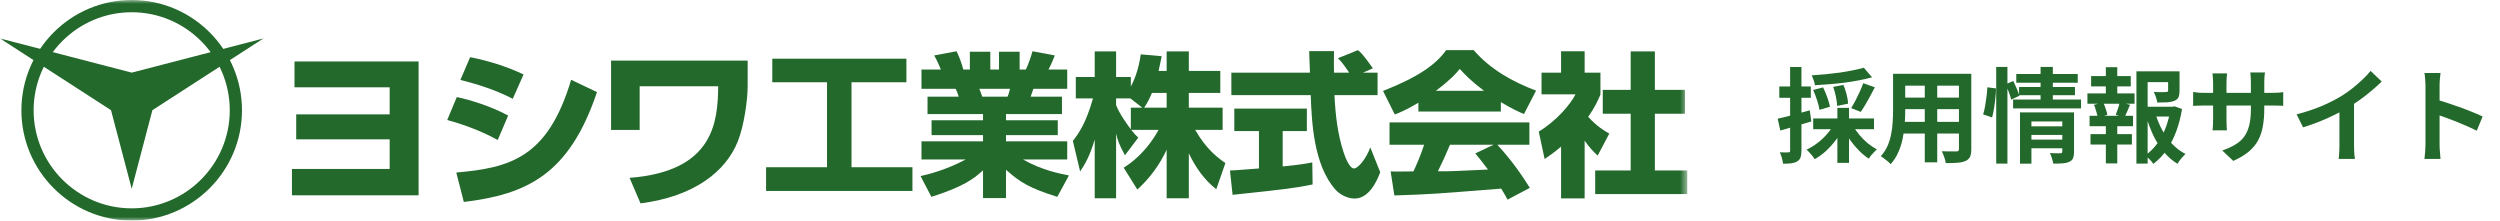
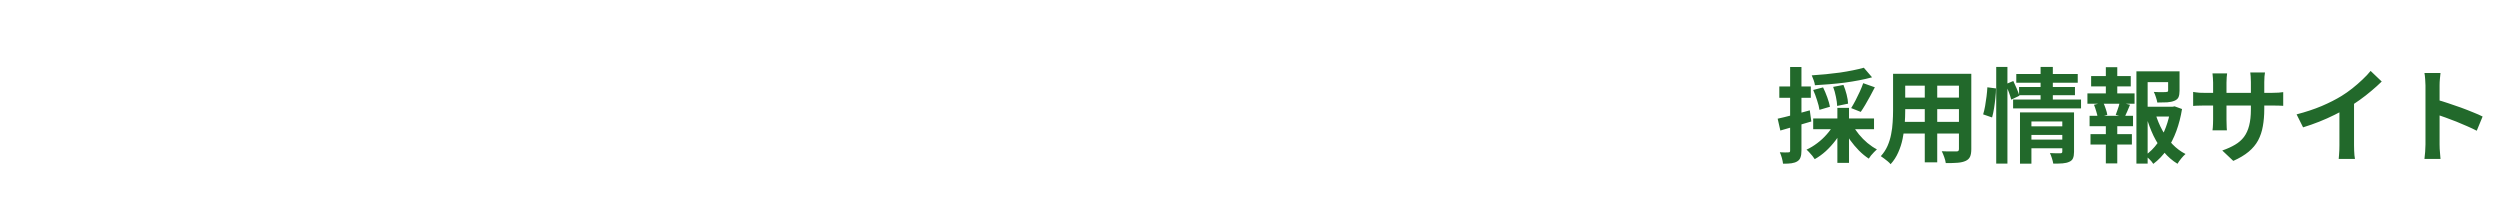
<svg xmlns="http://www.w3.org/2000/svg" width="340" height="30" viewBox="0 0 340 30" fill="none">
  <mask id="mask0_539_4929" style="mask-type:alpha" maskUnits="userSpaceOnUse" x="0" y="0" width="230" height="30">
-     <rect y="-3.8147e-06" width="229.469" height="30" fill="#D9D9D9" />
-   </mask>
+     </mask>
  <g mask="url(#mask0_539_4929)">
    <path d="M2.91 15.002C2.91 23.267 9.639 30 17.912 30C26.181 30 32.91 23.267 32.91 15.002C32.91 6.729 26.181 4.76837e-06 17.912 4.76837e-06C9.639 4.76837e-06 2.91 6.729 2.91 15.002ZM4.573 15.002C4.573 7.645 10.557 1.665 17.912 1.665C25.265 1.665 31.248 7.645 31.248 15.002C31.248 22.352 25.265 28.335 17.912 28.335C10.557 28.335 4.573 22.352 4.573 15.002Z" fill="#22692B" />
    <path d="M17.912 9.878L35.822 5.229L20.724 14.985L17.912 25.673L15.098 14.985L0 5.229L17.912 9.878Z" fill="#22692B" />
    <path d="M56.929 8.359V26.561H39.704V22.977H52.995V18.95H40.286V15.553H52.995V11.873H40.053V8.359H56.929Z" fill="#22692B" />
    <path d="M67.689 19.042C65.686 17.925 63.289 16.994 60.821 16.319L62.125 13.2C63.94 13.573 66.896 14.504 69.107 15.715L67.689 19.042ZM62.054 23.465C69.387 22.815 74.509 21.464 77.675 10.85L81.189 12.525C77.419 23.723 71.692 26.422 63.08 27.468L62.054 23.465ZM69.737 13.433C67.48 12.271 65.059 11.478 62.614 10.872L63.94 7.777C66.152 8.197 68.945 9.035 71.203 10.128L69.737 13.433Z" fill="#22692B" />
    <path d="M101.681 8.242V11.758C101.681 13.504 101.215 17.063 100.331 19.253C98.7 23.325 94.419 26.724 87.109 27.657L85.62 24.187C97.189 23.303 97.607 16.436 97.676 11.734H86.993V17.67H83.105V8.242H101.681Z" fill="#22692B" />
-     <path d="M105.03 7.982H123.271V11.186H115.806V22.743H124.092V25.968H104.187V22.743H112.474V11.186H105.03V7.982Z" fill="#22692B" />
-     <path d="M125.194 23.944C126.082 23.755 128.568 23.165 131.331 21.689H125.321V19.221H133.693V18.377H126.692V16.353H133.693V15.509H126.144V13.149H130.382C130.213 12.6 130.15 12.411 129.96 12.073H125.321V9.459H127.957C127.747 8.91 127.451 8.256 127.05 7.539L130.088 6.97C130.446 7.707 130.699 8.34 131.014 9.459H131.9V7.034H134.683V9.459H135.864V7.034H138.669V9.459H139.513C139.87 8.742 140.25 7.603 140.42 6.97L143.455 7.539C143.266 8.025 142.951 8.806 142.591 9.459H145.142V12.073H140.545C140.503 12.178 140.166 13.127 140.166 13.149H144.427V15.509H136.814V16.353H143.857V18.377H136.814V19.221H145.142V21.689H139.133C141.537 23.08 144.046 23.608 145.375 23.86L143.794 26.771C140.081 25.611 138.733 24.809 136.814 23.08V26.94H133.693V23.165C132.45 24.303 131.056 25.38 126.67 26.771L125.194 23.944ZM133.187 12.073C133.271 12.242 133.545 13.001 133.587 13.149H137.025C137.109 12.979 137.193 12.768 137.362 12.073H133.187Z" fill="#22692B" />
-     <path d="M158.665 9.647V6.991H161.68V9.647H165.961V12.643H161.68V14.646H166.277V17.66H162.544C164.084 20.359 165.727 21.54 166.656 22.173L165.413 25.735C163.767 24.45 162.565 22.721 161.68 20.845V26.96H158.665V20.359C157.694 22.448 156.366 24.239 154.679 25.779L152.824 22.805C153.687 22.257 155.84 20.801 157.569 17.66H153.836C154.257 18.188 154.489 18.419 154.806 18.715L152.992 21.118C152.107 19.474 152 19.032 151.789 18.166V26.96H148.881V18.969C148.185 21.372 147.405 22.573 146.897 23.311L145.907 19.158C146.773 18.082 147.7 16.69 148.648 13.381H146.307V10.469H148.881V6.991H151.789V10.469H153.794V11.778C154.195 11.019 154.848 9.563 155.143 7.39L157.991 7.645C157.884 8.171 157.78 8.699 157.569 9.647H158.665ZM155.354 14.646L153.731 13.381H151.789V14.308C152.339 15.658 153.434 17.112 153.794 17.576V14.646H155.354ZM158.665 14.646V12.643H156.661C156.304 13.505 155.924 14.182 155.607 14.646H158.665Z" fill="#22692B" />
    <path d="M167.274 23.187C167.676 23.165 167.887 23.165 168.16 23.143C168.602 23.122 170.733 22.932 171.217 22.912V17.829H167.865V14.771H177.733V17.829H174.444V22.637C176.827 22.405 177.691 22.237 178.472 22.088L178.514 25.084C176.11 25.59 174.781 25.735 167.632 26.496L167.274 23.187ZM185.367 9.88H187.349V12.937H181.487C181.613 15.595 181.908 18.251 182.752 20.781C182.963 21.414 183.533 22.912 184.144 22.912C184.734 22.912 185.873 21.456 186.357 20.042L187.708 23.416C187.264 24.641 186.188 27.001 184.228 27.001C183.236 27.001 182.225 26.454 181.655 25.822C178.597 22.448 178.386 16.333 178.261 12.937H167.465V9.88H178.155C178.133 9.565 178.093 8.023 178.071 7.687C178.071 7.497 178.071 7.328 178.05 6.95H181.424C181.402 8.615 181.402 9.099 181.424 9.88H183.491C182.942 9.077 182.479 8.404 181.951 7.918L184.67 6.824C184.987 7.055 185.262 7.245 186.716 9.288L185.367 9.88Z" fill="#22692B" />
    <path d="M192.901 13.969C191.255 14.961 190.327 15.319 189.694 15.572L188.092 12.367C192.984 10.447 195.325 8.72 196.675 6.822H200.428C202.663 9.415 205.7 11.123 208.905 12.326L207.26 15.508C206.521 15.192 205.615 14.793 204.117 13.885V15.172H192.901V13.969ZM205.025 27.149C204.75 26.621 204.561 26.306 204.16 25.651C195.157 26.368 194.418 26.432 189.632 26.579L189.126 23.31C189.548 23.332 189.694 23.332 189.863 23.332C190.2 23.332 191.847 23.31 192.225 23.31C192.753 22.193 193.237 21.054 193.681 19.684H188.977V16.648H207.997V19.684H203.633C205.467 21.667 206.796 23.543 208.061 25.547L205.025 27.149ZM201.82 12.345C199.984 10.955 199.163 10.069 198.53 9.374C198.002 10.025 197.285 10.828 195.283 12.345H201.82ZM203.127 19.684H197.201C196.611 21.076 196.189 22.026 195.556 23.291C197.075 23.291 197.243 23.291 197.623 23.269C198.362 23.227 201.693 23.08 202.368 23.058C201.525 21.94 201.145 21.476 200.639 20.865L203.127 19.684Z" fill="#22692B" />
    <path d="M215.511 26.982H212.306V19.938C211.441 20.675 210.85 21.096 210.071 21.625L209.27 17.893C211.631 16.479 213.571 14.224 214.266 12.832H209.649V9.88H212.306V6.969H215.511V9.88H217.66V12.854C217.345 13.612 216.945 14.519 215.995 15.889C217.156 17.176 218.188 17.787 218.863 18.166L217.282 21.161C216.67 20.592 216.184 20.086 215.511 19.136V26.982ZM221.773 6.991H225.062V12.222H229.153V15.467H225.062V23.187H229.469V26.39H216.945V23.187H221.773V15.467H217.977V12.222H221.773V6.991Z" fill="#22692B" />
  </g>
  <path d="M253.481 9.212L254.601 10.514C254.059 10.663 253.471 10.799 252.837 10.92C252.202 11.041 251.544 11.149 250.863 11.242C250.181 11.326 249.5 11.396 248.819 11.452C248.137 11.508 247.475 11.555 246.831 11.592C246.812 11.405 246.756 11.181 246.663 10.92C246.569 10.649 246.481 10.425 246.397 10.248C247.031 10.201 247.671 10.15 248.315 10.094C248.968 10.029 249.607 9.954 250.233 9.87C250.858 9.777 251.446 9.674 251.997 9.562C252.557 9.45 253.051 9.333 253.481 9.212ZM246.593 12.236L247.937 11.886C248.142 12.297 248.333 12.749 248.511 13.244C248.688 13.739 248.809 14.163 248.875 14.518L247.447 14.938C247.4 14.583 247.293 14.154 247.125 13.65C246.966 13.137 246.789 12.665 246.593 12.236ZM249.309 11.816L250.709 11.55C250.877 11.951 251.021 12.39 251.143 12.866C251.264 13.342 251.329 13.753 251.339 14.098L249.855 14.406C249.845 14.07 249.789 13.659 249.687 13.174C249.593 12.689 249.467 12.236 249.309 11.816ZM253.397 11.312L254.979 11.872C254.773 12.273 254.559 12.679 254.335 13.09C254.12 13.491 253.901 13.879 253.677 14.252C253.462 14.616 253.257 14.938 253.061 15.218L251.759 14.7C251.945 14.401 252.141 14.056 252.347 13.664C252.552 13.272 252.748 12.871 252.935 12.46C253.121 12.049 253.275 11.667 253.397 11.312ZM246.593 16.114H254.867V17.57H246.593V16.114ZM249.883 14.672H251.465V22.148H249.883V14.672ZM249.379 16.954L250.681 17.402C250.401 17.981 250.055 18.541 249.645 19.082C249.243 19.614 248.8 20.104 248.315 20.552C247.829 20.991 247.325 21.355 246.803 21.644C246.719 21.513 246.611 21.364 246.481 21.196C246.35 21.037 246.215 20.883 246.075 20.734C245.935 20.575 245.804 20.449 245.683 20.356C246.187 20.123 246.672 19.829 247.139 19.474C247.615 19.119 248.044 18.723 248.427 18.284C248.819 17.845 249.136 17.402 249.379 16.954ZM251.955 17.01C252.188 17.439 252.477 17.864 252.823 18.284C253.168 18.704 253.551 19.091 253.971 19.446C254.4 19.801 254.829 20.09 255.259 20.314C255.147 20.407 255.016 20.533 254.867 20.692C254.727 20.841 254.591 20.991 254.461 21.14C254.339 21.299 254.237 21.443 254.153 21.574C253.695 21.275 253.252 20.911 252.823 20.482C252.393 20.043 251.992 19.567 251.619 19.054C251.255 18.531 250.942 17.999 250.681 17.458L251.955 17.01ZM241.763 16.142C242.323 16.021 242.99 15.857 243.765 15.652C244.549 15.447 245.337 15.232 246.131 15.008L246.341 16.52C245.622 16.735 244.894 16.949 244.157 17.164C243.429 17.379 242.752 17.575 242.127 17.752L241.763 16.142ZM241.987 11.76H246.271V13.3H241.987V11.76ZM243.457 9.114H244.997V20.482C244.997 20.865 244.955 21.168 244.871 21.392C244.796 21.625 244.651 21.807 244.437 21.938C244.231 22.069 243.97 22.157 243.653 22.204C243.345 22.251 242.957 22.269 242.491 22.26C242.472 22.055 242.421 21.798 242.337 21.49C242.253 21.191 242.159 20.93 242.057 20.706C242.318 20.715 242.556 20.725 242.771 20.734C242.995 20.734 243.149 20.729 243.233 20.72C243.317 20.72 243.373 20.706 243.401 20.678C243.438 20.641 243.457 20.575 243.457 20.482V9.114ZM258.423 10.038H267.005V11.648H258.423V10.038ZM258.423 13.272H267.033V14.84H258.423V13.272ZM258.395 16.576H267.089V18.158H258.395V16.576ZM257.457 10.038H259.109V15.078C259.109 15.629 259.085 16.231 259.039 16.884C258.992 17.537 258.899 18.195 258.759 18.858C258.628 19.511 258.427 20.137 258.157 20.734C257.895 21.331 257.55 21.863 257.121 22.33C257.037 22.218 256.911 22.092 256.743 21.952C256.575 21.812 256.402 21.677 256.225 21.546C256.057 21.415 255.912 21.313 255.791 21.238C256.173 20.818 256.477 20.356 256.701 19.852C256.925 19.339 257.088 18.811 257.191 18.27C257.303 17.719 257.373 17.173 257.401 16.632C257.438 16.081 257.457 15.559 257.457 15.064V10.038ZM266.417 10.038H268.097V20.272C268.097 20.72 268.041 21.065 267.929 21.308C267.817 21.56 267.616 21.751 267.327 21.882C267.047 22.013 266.687 22.097 266.249 22.134C265.81 22.171 265.269 22.185 264.625 22.176C264.597 21.952 264.527 21.681 264.415 21.364C264.303 21.047 264.191 20.781 264.079 20.566C264.349 20.575 264.62 20.585 264.891 20.594C265.161 20.594 265.399 20.594 265.605 20.594C265.819 20.594 265.973 20.594 266.067 20.594C266.197 20.594 266.286 20.571 266.333 20.524C266.389 20.477 266.417 20.389 266.417 20.258V10.038ZM261.769 10.682H263.463V22.078H261.769V10.682ZM275.951 17.178H280.795V18.354H275.951V17.178ZM274.215 10.066H282.573V11.256H274.215V10.066ZM274.593 11.83H282.195V12.95H274.593V11.83ZM273.781 13.538H283.021V14.742H273.781V13.538ZM275.965 18.984H280.809V20.16H275.965V18.984ZM274.719 15.288H280.711V16.52H276.273V22.26H274.719V15.288ZM280.473 15.288H282.069V20.65C282.069 21.014 282.022 21.303 281.929 21.518C281.845 21.733 281.672 21.896 281.411 22.008C281.168 22.12 280.869 22.19 280.515 22.218C280.16 22.246 279.735 22.255 279.241 22.246C279.213 22.041 279.152 21.798 279.059 21.518C278.975 21.247 278.886 21.014 278.793 20.818C279.082 20.837 279.367 20.846 279.647 20.846C279.936 20.846 280.127 20.846 280.221 20.846C280.389 20.846 280.473 20.771 280.473 20.622V15.288ZM277.519 9.1H279.185V13.944H277.519V9.1ZM271.485 9.1H273.011V22.246H271.485V9.1ZM270.281 11.872L271.457 12.026C271.457 12.409 271.429 12.838 271.373 13.314C271.326 13.79 271.265 14.261 271.191 14.728C271.116 15.195 271.027 15.61 270.925 15.974L269.707 15.554C269.809 15.227 269.898 14.854 269.973 14.434C270.047 14.005 270.113 13.566 270.169 13.118C270.225 12.67 270.262 12.255 270.281 11.872ZM272.773 11.452L273.809 11.018C273.967 11.335 274.126 11.685 274.285 12.068C274.443 12.441 274.56 12.759 274.635 13.02L273.529 13.552C273.463 13.281 273.356 12.945 273.207 12.544C273.057 12.143 272.913 11.779 272.773 11.452ZM291.393 14.518H295.663V15.848H291.393V14.518ZM290.553 9.702H295.705V11.172H292.079V22.246H290.553V9.702ZM294.865 9.702H296.419V12.348C296.419 12.703 296.372 12.992 296.279 13.216C296.185 13.431 295.999 13.594 295.719 13.706C295.448 13.818 295.121 13.888 294.739 13.916C294.356 13.935 293.908 13.944 293.395 13.944C293.357 13.72 293.292 13.473 293.199 13.202C293.115 12.931 293.021 12.698 292.919 12.502C293.152 12.511 293.381 12.521 293.605 12.53C293.838 12.53 294.043 12.53 294.221 12.53C294.398 12.521 294.519 12.516 294.585 12.516C294.687 12.507 294.757 12.493 294.795 12.474C294.841 12.446 294.865 12.395 294.865 12.32V9.702ZM293.157 15.512C293.39 16.287 293.698 17.024 294.081 17.724C294.463 18.424 294.921 19.054 295.453 19.614C295.985 20.165 296.577 20.608 297.231 20.944C297.053 21.093 296.857 21.299 296.643 21.56C296.428 21.821 296.26 22.059 296.139 22.274C295.448 21.854 294.832 21.322 294.291 20.678C293.749 20.025 293.278 19.287 292.877 18.466C292.485 17.635 292.153 16.753 291.883 15.82L293.157 15.512ZM295.187 14.518H295.467L295.747 14.462L296.755 14.826C296.587 15.881 296.33 16.879 295.985 17.822C295.639 18.765 295.205 19.614 294.683 20.37C294.169 21.117 293.558 21.756 292.849 22.288C292.727 22.092 292.559 21.887 292.345 21.672C292.13 21.457 291.929 21.28 291.743 21.14C292.387 20.692 292.942 20.141 293.409 19.488C293.885 18.825 294.267 18.097 294.557 17.304C294.855 16.511 295.065 15.689 295.187 14.84V14.518ZM284.393 10.346H289.783V11.746H284.393V10.346ZM284.309 18.242H289.937V19.656H284.309V18.242ZM283.889 12.698H290.301V14.112H283.889V12.698ZM284.183 15.75H290.091V17.164H284.183V15.75ZM286.395 9.142H287.949V13.23H286.395V9.142ZM286.395 16.338H287.949V22.218H286.395V16.338ZM288.285 13.902L289.685 14.252C289.545 14.569 289.414 14.877 289.293 15.176C289.171 15.475 289.055 15.731 288.943 15.946L287.739 15.624C287.804 15.456 287.869 15.274 287.935 15.078C288.009 14.873 288.079 14.667 288.145 14.462C288.21 14.257 288.257 14.07 288.285 13.902ZM284.785 14.252L286.031 13.93C286.161 14.191 286.278 14.485 286.381 14.812C286.493 15.129 286.563 15.4 286.591 15.624L285.289 15.988C285.261 15.755 285.195 15.479 285.093 15.162C284.999 14.835 284.897 14.532 284.785 14.252ZM307.941 14.812C307.941 15.68 307.875 16.469 307.745 17.178C307.623 17.878 307.409 18.517 307.101 19.096C306.793 19.665 306.363 20.179 305.813 20.636C305.262 21.093 304.567 21.509 303.727 21.882L302.229 20.468C302.901 20.235 303.479 19.973 303.965 19.684C304.459 19.395 304.865 19.04 305.183 18.62C305.5 18.191 305.733 17.677 305.883 17.08C306.041 16.473 306.121 15.741 306.121 14.882V11.158C306.121 10.869 306.111 10.617 306.093 10.402C306.074 10.178 306.055 9.996 306.037 9.856H308.039C308.02 9.996 307.997 10.178 307.969 10.402C307.95 10.617 307.941 10.869 307.941 11.158V14.812ZM302.887 9.982C302.868 10.113 302.849 10.29 302.831 10.514C302.812 10.729 302.803 10.971 302.803 11.242V16.254C302.803 16.459 302.807 16.66 302.817 16.856C302.826 17.043 302.831 17.211 302.831 17.36C302.84 17.5 302.849 17.621 302.859 17.724H300.899C300.917 17.621 300.931 17.5 300.941 17.36C300.95 17.211 300.959 17.043 300.969 16.856C300.978 16.66 300.983 16.459 300.983 16.254V11.242C300.983 11.037 300.973 10.827 300.955 10.612C300.945 10.397 300.927 10.187 300.899 9.982H302.887ZM298.267 12.502C298.36 12.511 298.481 12.53 298.631 12.558C298.78 12.577 298.953 12.595 299.149 12.614C299.345 12.623 299.559 12.628 299.793 12.628H308.977C309.35 12.628 309.653 12.619 309.887 12.6C310.12 12.581 310.33 12.558 310.517 12.53V14.392C310.367 14.373 310.167 14.364 309.915 14.364C309.663 14.355 309.35 14.35 308.977 14.35H299.793C299.559 14.35 299.345 14.355 299.149 14.364C298.962 14.364 298.794 14.369 298.645 14.378C298.505 14.387 298.379 14.397 298.267 14.406V12.502ZM312.337 15.554C313.597 15.227 314.735 14.849 315.753 14.42C316.779 13.981 317.68 13.524 318.455 13.048C318.94 12.749 319.425 12.409 319.911 12.026C320.405 11.634 320.867 11.233 321.297 10.822C321.735 10.411 322.104 10.019 322.403 9.646L323.915 11.088C323.485 11.508 323.014 11.933 322.501 12.362C321.997 12.791 321.469 13.202 320.919 13.594C320.368 13.986 319.822 14.345 319.281 14.672C318.749 14.98 318.151 15.297 317.489 15.624C316.835 15.951 316.145 16.259 315.417 16.548C314.689 16.837 313.956 17.094 313.219 17.318L312.337 15.554ZM318.161 13.944L320.149 13.482V19.782C320.149 19.987 320.153 20.211 320.163 20.454C320.172 20.697 320.186 20.921 320.205 21.126C320.223 21.341 320.247 21.504 320.275 21.616H318.063C318.081 21.504 318.095 21.341 318.105 21.126C318.123 20.921 318.137 20.697 318.147 20.454C318.156 20.211 318.161 19.987 318.161 19.782V13.944ZM329.865 19.656C329.865 19.479 329.865 19.189 329.865 18.788C329.865 18.377 329.865 17.906 329.865 17.374C329.865 16.833 329.865 16.268 329.865 15.68C329.865 15.092 329.865 14.527 329.865 13.986C329.865 13.435 329.865 12.95 329.865 12.53C329.865 12.11 329.865 11.802 329.865 11.606C329.865 11.363 329.851 11.083 329.823 10.766C329.804 10.449 329.771 10.169 329.725 9.926H331.909C331.881 10.169 331.853 10.439 331.825 10.738C331.797 11.027 331.783 11.317 331.783 11.606C331.783 11.867 331.783 12.222 331.783 12.67C331.783 13.118 331.783 13.617 331.783 14.168C331.783 14.709 331.783 15.265 331.783 15.834C331.783 16.394 331.783 16.935 331.783 17.458C331.783 17.981 331.783 18.438 331.783 18.83C331.783 19.213 331.783 19.488 331.783 19.656C331.783 19.787 331.787 19.973 331.797 20.216C331.806 20.449 331.825 20.692 331.853 20.944C331.881 21.196 331.899 21.42 331.909 21.616H329.725C329.762 21.336 329.795 21.009 329.823 20.636C329.851 20.263 329.865 19.936 329.865 19.656ZM331.363 13.552C331.829 13.673 332.352 13.832 332.931 14.028C333.509 14.215 334.093 14.415 334.681 14.63C335.269 14.845 335.819 15.059 336.333 15.274C336.855 15.479 337.289 15.671 337.635 15.848L336.837 17.78C336.445 17.575 336.011 17.369 335.535 17.164C335.059 16.949 334.573 16.744 334.079 16.548C333.593 16.352 333.113 16.17 332.637 16.002C332.17 15.834 331.745 15.685 331.363 15.554V13.552Z" fill="#22692B" />
</svg>